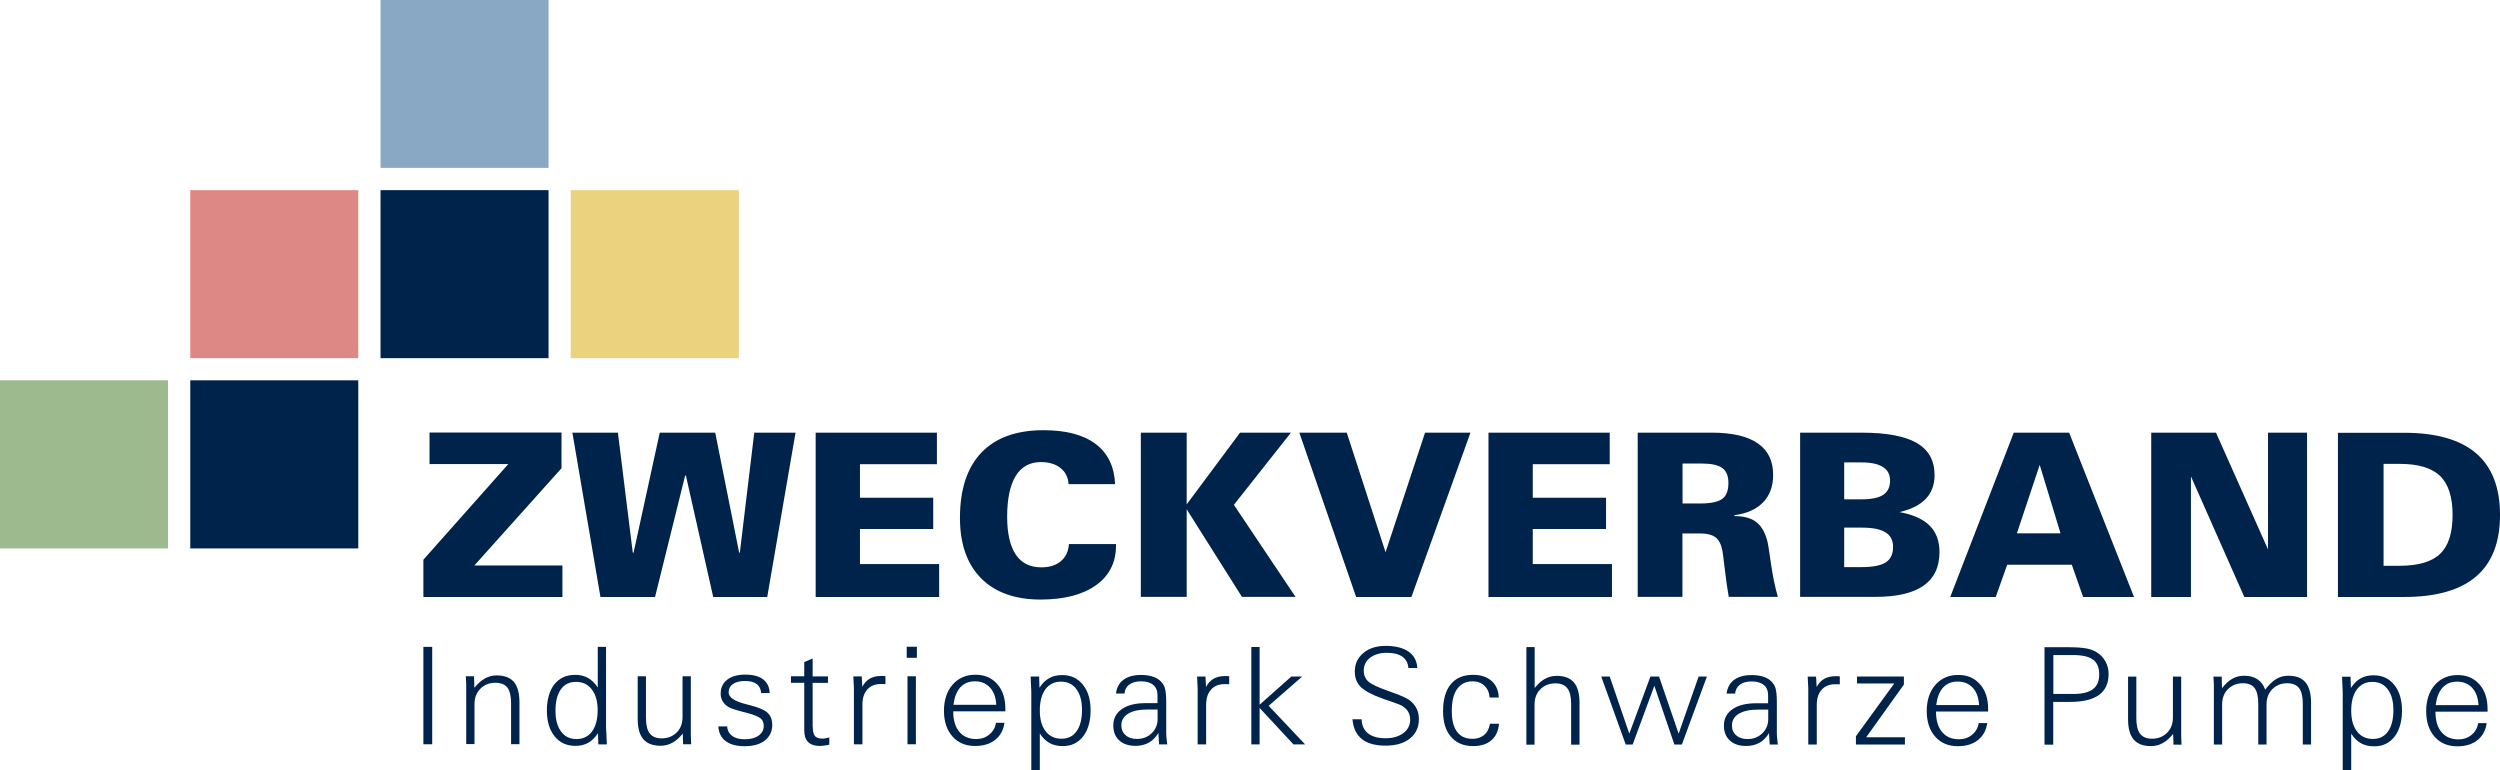
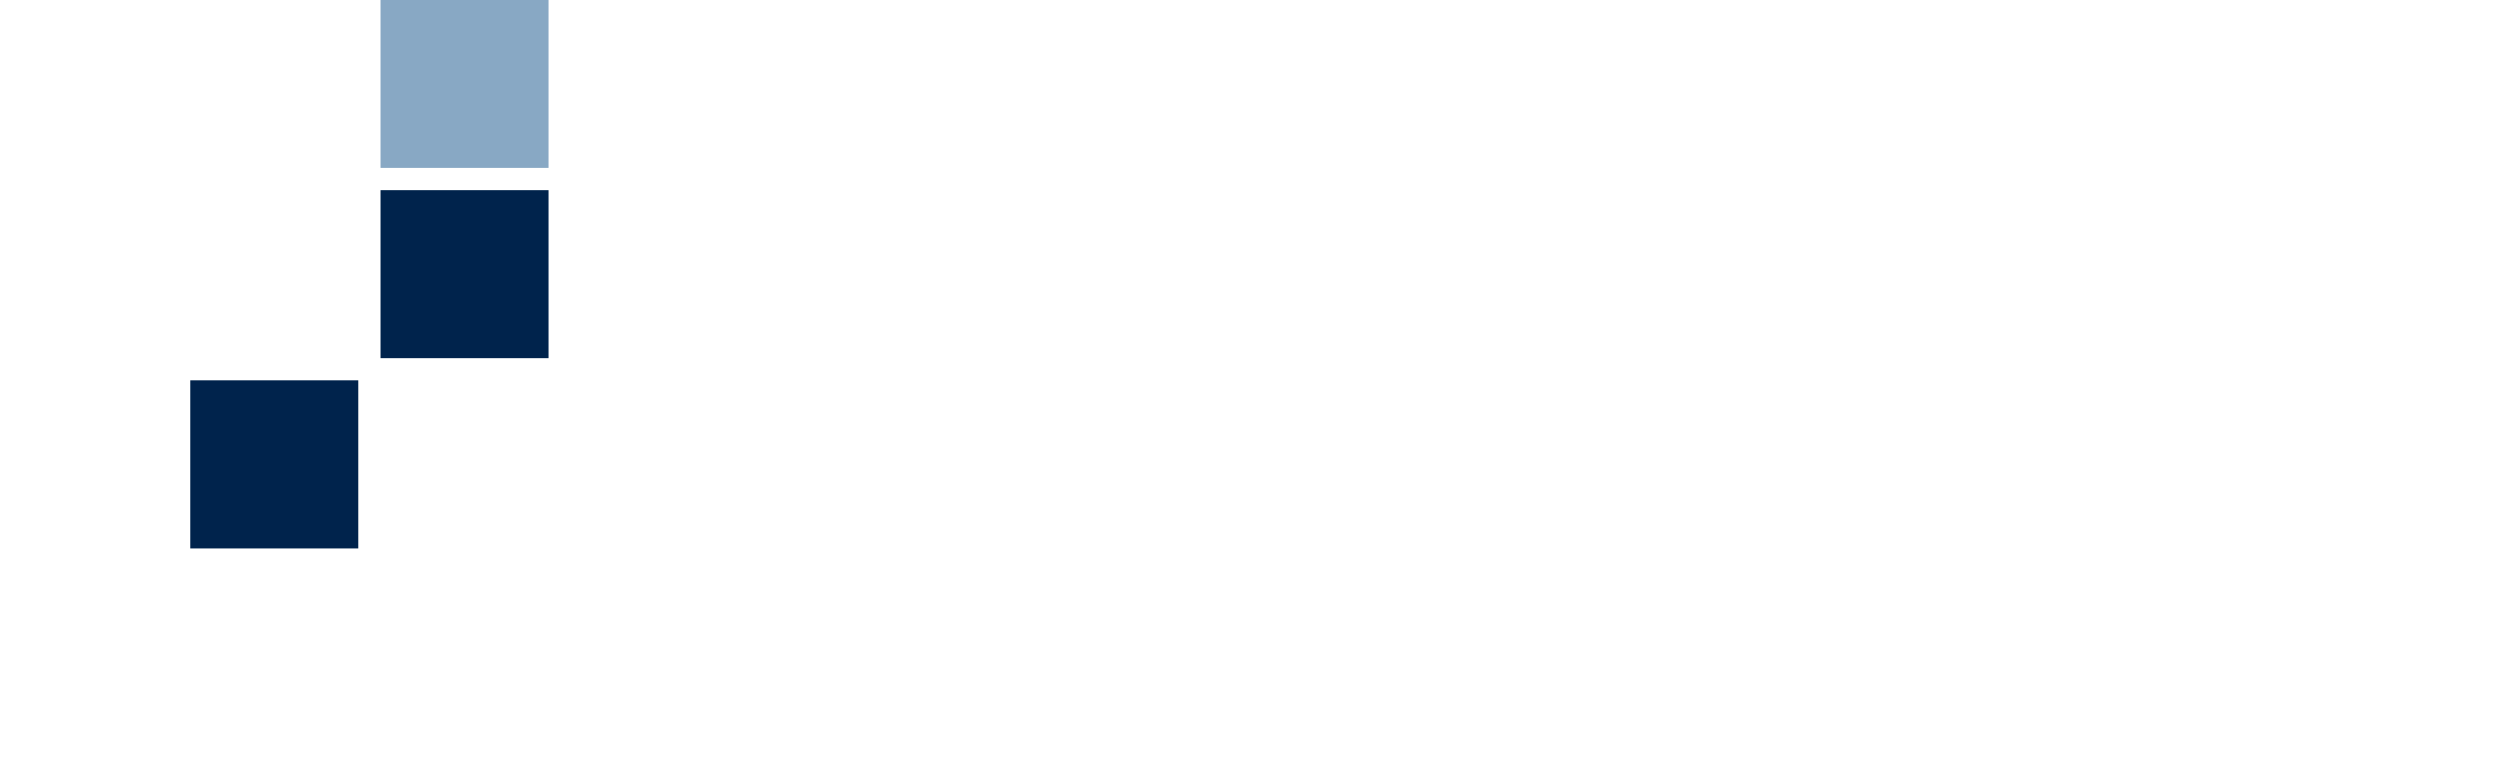
<svg xmlns="http://www.w3.org/2000/svg" id="Ebene_1" viewBox="0 0 223.5 68.84">
-   <polygon points="0 49.03 15.02 49.03 15.02 34 0 34 0 49.03 0 49.03" style="fill:#9cba8d; fill-rule:evenodd;" />
  <polygon points="17.01 49.03 32.03 49.03 32.03 34 17.01 34 17.01 49.03 17.01 49.03" style="fill:#00234c;" />
-   <polygon points="66.05 32.02 51.02 32.02 51.02 17 66.05 17 66.05 32.02 66.05 32.02" style="fill:#ead27e; fill-rule:evenodd;" />
  <polygon points="34.02 32.02 49.04 32.02 49.04 17 34.02 17 34.02 32.02 34.02 32.02" style="fill:#00234c;" />
  <polygon points="34.02 15.01 49.04 15.01 49.04 0 34.02 0 34.02 15.01 34.02 15.01" style="fill:#88a8c4; fill-rule:evenodd;" />
-   <polygon points="32.03 32.02 17.01 32.02 17.01 17 32.03 17 32.03 32.02 32.03 32.02" style="fill:#de8886; fill-rule:evenodd;" />
-   <path d="M37.85,53.37v-3.33l7.59-8.55h-7.04v-2.82h11.8v3.19l-7.79,8.69h7.87v2.82h-12.42Zm15.83,0l-2.51-14.69h4.07l1.33,10.73h.07l2.34-10.73h4.96l2.14,10.73h.06l1.29-10.73h3.69l-2.53,14.69h-4.83l-2.44-10.85h-.07l-2.69,10.85h-4.88Zm19.24,0v-14.69h10.84v2.82h-6.88v3h6.55v2.79h-6.55v3.14h7.08v2.94h-11.04Zm26.85-4.73v.14c0,1.51-.6,2.69-1.79,3.54-1.19,.85-2.85,1.28-4.96,1.28-2.29,0-4.06-.64-5.32-1.91-1.25-1.27-1.88-3.07-1.88-5.38,0-2.56,.64-4.5,1.91-5.84,1.28-1.34,3.13-2.01,5.56-2.01,2.02,0,3.57,.41,4.66,1.23,1.09,.82,1.67,2.02,1.74,3.59h-4.16c-.04-.61-.28-1.09-.72-1.44-.44-.35-1.03-.53-1.75-.53-.99,0-1.74,.41-2.25,1.23-.51,.83-.77,2.04-.77,3.66,0,1.49,.26,2.62,.77,3.38,.51,.76,1.28,1.14,2.28,1.14,.73,0,1.32-.18,1.75-.55,.44-.37,.68-.88,.72-1.53h4.2Zm2.22,4.73v-14.69h4.1v6.41l4.77-6.41h4.55l-5.1,6.45,5.51,8.23h-4.79l-4.94-7.83v7.83h-4.1Zm19.25,0l-5.08-14.69h4.24l3.47,10.69,3.53-10.69h4.06l-5.28,14.69h-4.94Zm11.83,0v-14.69h10.84v2.82h-6.88v3h6.55v2.79h-6.55v3.14h7.08v2.94h-11.04Zm17.36-8.36h1.6c.92,0,1.57-.14,1.94-.41,.37-.27,.55-.75,.55-1.43,0-.62-.18-1.06-.55-1.33-.37-.27-.99-.4-1.85-.4h-1.7v3.57h0Zm-4.02,8.36v-14.69h6.63c1.82,0,3.19,.32,4.1,.95,.92,.63,1.38,1.57,1.38,2.82,0,1.02-.3,1.84-.9,2.46-.6,.62-1.45,1-2.56,1.15v.08c.82,0,1.46,.17,1.91,.5,.46,.34,.8,.89,1.01,1.66,.07,.22,.18,.91,.34,2.05,.16,1.14,.37,2.14,.62,3.01h-4.39c-.13-.71-.24-1.53-.35-2.45-.11-.92-.18-1.49-.22-1.7-.11-.55-.31-.94-.61-1.17-.3-.23-.77-.35-1.39-.35h-1.57v5.67h-4.02Zm18.46-2.67h1.57c.99,0,1.7-.14,2.14-.42,.44-.28,.66-.74,.66-1.38,0-.59-.22-1.03-.68-1.31-.45-.28-1.16-.42-2.12-.42h-1.57v3.53h0Zm0-6.06h1.57c.88,0,1.52-.14,1.92-.4,.4-.27,.61-.69,.61-1.26s-.21-.96-.64-1.23c-.42-.27-1.06-.41-1.89-.41h-1.57v3.3h0Zm-3.94,8.73v-14.69h5.51c2.22,0,3.86,.31,4.92,.92,1.06,.62,1.59,1.57,1.59,2.87,0,.86-.26,1.57-.78,2.12-.52,.55-1.31,.95-2.36,1.19,1.21,.22,2.11,.62,2.7,1.21,.58,.58,.88,1.37,.88,2.36,0,1.34-.48,2.35-1.43,3.01-.95,.67-2.39,1-4.32,1h-6.69Zm23.28-5.69l-1.86-6.12-2.04,6.12h3.9Zm-9.86,5.69l5.68-14.69h4.95l5.8,14.69h-4.55l-1.01-2.88h-5.78l-1.02,2.88h-4.06Zm17.97,0v-14.69h5.79l4.65,10.44v-10.44h3.49v14.69h-5.61l-4.77-10.78v10.78h-3.55Zm20.77-11.91v9.12h1.44c1.68,0,2.88-.36,3.62-1.07,.74-.71,1.11-1.87,1.11-3.47s-.37-2.77-1.12-3.49c-.74-.72-1.95-1.08-3.62-1.08h-1.44Zm-4.08-2.77h5.92c2.86,0,5,.61,6.43,1.83,1.42,1.22,2.14,3.06,2.14,5.51s-.71,4.29-2.14,5.51c-1.42,1.22-3.57,1.83-6.43,1.83h-5.92v-14.69h0ZM37.85,66.54v-8.71h.79v8.71h-.79Zm3.83,0v-4.69c0-.2,0-.4,0-.61,0-.21-.02-.47-.04-.78h.74l.03,1.03c.29-.37,.6-.64,.93-.83,.33-.18,.68-.28,1.04-.28,.7,0,1.22,.19,1.56,.58,.33,.39,.5,1,.5,1.83v3.74h-.75v-3.65c0-.65-.11-1.12-.33-1.41-.22-.28-.57-.43-1.07-.43-.54,0-.99,.18-1.34,.53-.35,.35-.53,.81-.53,1.38v3.57h-.74Zm12.5-8.71v7.17s0,.24,.03,.58c.02,.34,.03,.67,.04,.97h-.76l-.03-1c-.26,.39-.55,.68-.88,.86-.32,.18-.7,.27-1.15,.27-.77,0-1.39-.28-1.85-.86-.46-.57-.69-1.34-.69-2.29s.22-1.78,.67-2.35c.45-.56,1.07-.85,1.86-.85,.43,0,.82,.09,1.15,.28,.33,.19,.62,.47,.87,.85v-3.63h.74Zm-.75,5.66c0-.78-.17-1.4-.52-1.85-.34-.45-.81-.68-1.41-.68s-1.04,.22-1.36,.67c-.32,.45-.48,1.08-.48,1.9s.17,1.42,.5,1.87c.33,.45,.79,.67,1.38,.67s1.05-.23,1.39-.68c.33-.46,.5-1.09,.5-1.9h0Zm8.33-3.03v4.68c0,.2,0,.41,0,.62,0,.21,.02,.47,.03,.78h-.72l-.03-.96c-.3,.37-.61,.65-.93,.82-.32,.18-.67,.27-1.05,.27-.7,0-1.22-.2-1.55-.59-.33-.39-.5-.99-.5-1.81v-3.81h.74v3.72c0,.63,.11,1.1,.34,1.39,.22,.29,.58,.44,1.06,.44,.55,0,1-.18,1.35-.53,.35-.35,.52-.81,.52-1.38v-3.64h.74Zm3.25,4.47c.02,.37,.17,.65,.45,.86s.65,.3,1.13,.3c.52,0,.93-.11,1.23-.33,.31-.22,.46-.51,.46-.88,0-.27-.09-.49-.28-.65-.18-.16-.57-.32-1.15-.48-.12-.03-.27-.07-.47-.12-.65-.17-1.07-.31-1.25-.42-.24-.15-.42-.33-.53-.53-.12-.2-.17-.42-.17-.68,0-.53,.2-.94,.59-1.24,.39-.3,.93-.45,1.62-.45s1.22,.14,1.59,.43c.37,.28,.56,.69,.58,1.22h-.76c-.03-.36-.17-.63-.4-.81-.24-.18-.59-.27-1.04-.27s-.82,.09-1.08,.27c-.26,.18-.39,.43-.39,.75,0,.45,.54,.81,1.62,1.07,.14,.03,.24,.06,.31,.08,.77,.2,1.29,.42,1.56,.68,.27,.26,.41,.61,.41,1.08,0,.58-.22,1.04-.66,1.39-.44,.34-1.04,.51-1.79,.51s-1.31-.15-1.72-.46c-.4-.3-.62-.74-.65-1.31h.77Zm7.65,.03c0,.39,.06,.67,.19,.83,.13,.16,.34,.24,.64,.24,.1,0,.21,0,.32-.03,.11-.02,.22-.04,.33-.08v.66c-.17,.03-.32,.06-.47,.08-.14,.02-.26,.03-.36,.03-.47,0-.83-.12-1.06-.35-.24-.24-.35-.59-.35-1.06v-4.24h-1.19v-.58h1.19v-1.27l.75-.32v1.6h1.37v.58h-1.37v3.91h0Zm3.68,1.58v-4.61c0-.09,0-.22,0-.4,0-.18-.02-.53-.05-1.06h.75l.05,.93c.17-.33,.4-.57,.67-.73,.28-.16,.62-.24,1.02-.24,.04,0,.09,0,.14,0,.05,0,.13,0,.24,.02v.71c-.06,0-.12,0-.18-.01-.06,0-.13,0-.22,0-.52,0-.93,.16-1.22,.49-.29,.32-.44,.77-.44,1.35v3.55h-.76Zm4.72-7.73v-.99h.91v.99h-.91Zm.07,7.73v-6.08h.75v6.08h-.75Zm4.12-3.53h3.82c-.04-.66-.22-1.17-.56-1.54-.34-.37-.79-.56-1.35-.56s-.97,.18-1.3,.53c-.33,.36-.53,.88-.62,1.56h0Zm4.55,1.61c-.09,.65-.37,1.16-.83,1.52-.46,.37-1.06,.55-1.79,.55-.85,0-1.52-.28-2.03-.85-.5-.57-.76-1.33-.76-2.29s.26-1.75,.77-2.34c.52-.59,1.2-.89,2.04-.89s1.46,.28,1.95,.83c.49,.55,.73,1.29,.73,2.22v.22h-4.66c0,.79,.18,1.4,.54,1.83s.86,.65,1.51,.65c.45,0,.85-.13,1.17-.4,.33-.26,.53-.62,.6-1.05h.75Zm3.16-1.1c0,.78,.17,1.4,.52,1.85,.34,.45,.81,.67,1.41,.67s1.04-.22,1.36-.67c.32-.45,.48-1.08,.48-1.9s-.17-1.42-.5-1.86c-.33-.45-.79-.67-1.38-.67s-1.05,.23-1.39,.68c-.33,.46-.5,1.09-.5,1.9h0Zm-.76,5.33v-6.83c0-.07,0-.34-.03-.81-.01-.29-.02-.54-.03-.73h.76l.03,1c.26-.39,.55-.68,.88-.86,.32-.18,.7-.27,1.15-.27,.77,0,1.39,.28,1.85,.86,.46,.57,.69,1.34,.69,2.29s-.22,1.76-.67,2.34c-.45,.57-1.05,.86-1.81,.86-.46,0-.85-.09-1.18-.27-.33-.18-.63-.47-.88-.86v3.3h-.75Zm11.29-5.42h-.89c-.75,0-1.33,.12-1.74,.37-.41,.25-.61,.6-.61,1.05,0,.37,.13,.66,.38,.88,.25,.22,.58,.33,1.01,.33,.53,0,.97-.17,1.32-.51,.35-.34,.53-.76,.53-1.26v-.87h0Zm.13,3.12l-.06-1.02c-.22,.37-.5,.66-.85,.86-.35,.2-.75,.29-1.2,.29-.61,0-1.09-.16-1.45-.49-.36-.33-.53-.77-.53-1.34,0-.62,.26-1.11,.77-1.46,.51-.36,1.23-.53,2.13-.53h1.05v-.71c0-.4-.13-.71-.38-.92-.25-.21-.62-.32-1.09-.32-.44,0-.79,.09-1.05,.29-.26,.19-.4,.46-.43,.8h-.76c.06-.53,.29-.95,.67-1.23,.38-.28,.9-.43,1.56-.43,.36,0,.68,.04,.96,.12,.28,.08,.51,.19,.69,.34,.22,.18,.38,.4,.47,.65,.09,.25,.14,.68,.14,1.3v2.65c0,.17,0,.34,.02,.53,.02,.19,.04,.4,.07,.62h-.74Zm3.45,0v-4.61c0-.09,0-.22,0-.4,0-.18-.02-.53-.05-1.06h.75l.05,.93c.17-.33,.4-.57,.67-.73,.28-.16,.62-.24,1.02-.24,.04,0,.09,0,.14,0,.05,0,.13,0,.24,.02v.71c-.06,0-.12,0-.18-.01-.06,0-.13,0-.22,0-.52,0-.93,.16-1.22,.49-.29,.32-.44,.77-.44,1.35v3.55h-.76Zm4.8,0v-8.71h.74v5.16l2.84-2.52h.97l-3,2.62,3.26,3.45h-1.04l-3.03-3.26v3.26h-.74Zm9.86-2.25c.01,.54,.2,.96,.57,1.26,.37,.29,.89,.44,1.58,.44,.65,0,1.17-.16,1.58-.46,.41-.31,.61-.71,.61-1.2,0-.25-.05-.48-.16-.67-.1-.2-.27-.37-.5-.53-.15-.1-.49-.24-1.03-.42-.33-.11-.6-.2-.79-.27-.94-.34-1.59-.69-1.94-1.04-.36-.36-.53-.81-.53-1.37,0-.68,.25-1.23,.76-1.66,.51-.43,1.18-.64,2.01-.64s1.54,.17,2.03,.51,.75,.83,.79,1.47h-.8c-.03-.44-.21-.78-.54-1.01-.33-.24-.79-.35-1.37-.35-.63,0-1.13,.15-1.51,.44-.38,.29-.57,.68-.57,1.17,0,.39,.14,.71,.41,.96,.27,.24,.88,.53,1.83,.86,.06,.02,.16,.06,.28,.1,.86,.3,1.42,.56,1.68,.79,.25,.22,.43,.46,.55,.72,.12,.26,.18,.56,.18,.89,0,.73-.27,1.31-.8,1.73-.53,.43-1.26,.64-2.19,.64s-1.62-.2-2.11-.59c-.49-.39-.77-.98-.84-1.77h.83Zm12.28,.41c-.05,.63-.28,1.13-.68,1.47-.4,.35-.95,.52-1.64,.52-.84,0-1.49-.28-1.97-.83-.48-.55-.71-1.31-.71-2.29,0-1.05,.23-1.85,.69-2.41,.46-.56,1.13-.84,1.99-.84,.69,0,1.24,.18,1.65,.54,.41,.36,.63,.86,.65,1.49h-.82c-.03-.44-.18-.79-.46-1.06-.28-.26-.63-.39-1.06-.39-.6,0-1.06,.23-1.38,.68-.32,.45-.48,1.1-.48,1.96s.16,1.45,.47,1.87c.31,.42,.77,.63,1.38,.63,.43,0,.78-.12,1.05-.35,.27-.23,.44-.56,.51-1h.79Zm2.45,1.85v-8.71h.74v3.66c.29-.37,.6-.65,.92-.82,.32-.18,.67-.27,1.04-.27,.7,0,1.22,.2,1.55,.59,.33,.39,.5,1,.5,1.82v3.74h-.75v-3.65c0-.64-.11-1.1-.34-1.39-.22-.29-.58-.44-1.06-.44-.55,0-1,.18-1.35,.53-.35,.35-.52,.81-.52,1.38v3.57h-.74Zm8.88,0l-2.19-6.08h.76l1.75,5.11,1.89-5.11h.77l1.75,5.11,1.79-5.11h.74l-2.24,6.08h-.67l-1.79-5.25-1.94,5.25h-.64Zm12.74-3.12h-.89c-.75,0-1.33,.12-1.74,.37-.41,.25-.61,.6-.61,1.05,0,.37,.12,.66,.38,.88,.25,.22,.58,.33,1.01,.33,.53,0,.97-.17,1.32-.51,.35-.34,.53-.76,.53-1.26v-.87h0Zm.13,3.12l-.06-1.02c-.22,.37-.5,.66-.85,.86-.35,.2-.75,.29-1.2,.29-.61,0-1.09-.16-1.45-.49-.36-.33-.53-.77-.53-1.34,0-.62,.26-1.11,.77-1.46,.51-.36,1.23-.53,2.13-.53h1.05v-.71c0-.4-.13-.71-.38-.92-.25-.21-.62-.32-1.09-.32-.44,0-.79,.09-1.05,.29-.26,.19-.4,.46-.43,.8h-.76c.06-.53,.29-.95,.67-1.23,.38-.28,.9-.43,1.56-.43,.36,0,.68,.04,.96,.12,.28,.08,.51,.19,.69,.34,.22,.18,.38,.4,.47,.65,.09,.25,.14,.68,.14,1.3v2.65c0,.17,0,.34,.02,.53,.02,.19,.04,.4,.07,.62h-.74Zm3.45,0v-4.61c0-.09,0-.22,0-.4,0-.18-.02-.53-.05-1.06h.75l.05,.93c.17-.33,.4-.57,.67-.73,.28-.16,.62-.24,1.02-.24,.04,0,.09,0,.14,0,.05,0,.13,0,.24,.02v.71c-.06,0-.12,0-.18-.01-.06,0-.13,0-.22,0-.52,0-.93,.16-1.22,.49-.29,.32-.44,.77-.44,1.35v3.55h-.76Zm4.26,0v-.74l3.43-4.72h-3.33v-.62h4.19v.72l-3.37,4.71h3.46v.65h-4.37Zm7.19-3.53h3.82c-.04-.66-.22-1.17-.56-1.54-.34-.37-.79-.56-1.35-.56s-.97,.18-1.3,.53c-.33,.36-.53,.88-.62,1.56h0Zm4.55,1.61c-.09,.65-.37,1.16-.83,1.52-.46,.37-1.06,.55-1.79,.55-.85,0-1.52-.28-2.03-.85-.5-.57-.76-1.33-.76-2.29s.26-1.75,.77-2.34c.52-.59,1.2-.89,2.04-.89s1.46,.28,1.95,.83c.49,.55,.73,1.29,.73,2.22v.22h-4.66c0,.79,.18,1.4,.54,1.83,.36,.43,.86,.65,1.51,.65,.45,0,.85-.13,1.17-.4,.33-.26,.53-.62,.6-1.05h.75Zm5.91-2.6h1.82c.77,0,1.35-.15,1.72-.43,.38-.29,.56-.73,.56-1.32s-.18-1.05-.55-1.32c-.37-.27-.96-.41-1.8-.41h-1.75v3.49h0Zm-.79,4.53v-8.71h2.08c.74,0,1.3,.04,1.67,.11,.37,.07,.68,.19,.93,.35,.34,.22,.6,.49,.78,.83,.18,.34,.27,.7,.27,1.11,0,.83-.29,1.46-.86,1.87-.57,.41-1.44,.62-2.6,.62h-1.49v3.82h-.79Zm12.22-6.08v4.68c0,.2,0,.41,0,.62,0,.21,.02,.47,.03,.78h-.72l-.03-.96c-.3,.37-.61,.65-.93,.82-.32,.18-.67,.27-1.05,.27-.7,0-1.22-.2-1.55-.59-.33-.39-.5-.99-.5-1.81v-3.81h.74v3.72c0,.63,.11,1.1,.34,1.39,.22,.29,.58,.44,1.06,.44,.55,0,1-.18,1.35-.53,.35-.35,.52-.81,.52-1.38v-3.64h.74Zm2.92,6.08v-4.69c0-.2,0-.4,0-.61,0-.21-.02-.47-.04-.78h.74l.03,1.03c.3-.38,.6-.66,.92-.84,.32-.18,.67-.27,1.04-.27,.48,0,.88,.1,1.2,.31,.32,.21,.55,.52,.7,.93,.33-.43,.66-.75,.99-.95,.33-.2,.69-.29,1.08-.29,.69,0,1.2,.2,1.53,.59,.33,.39,.5,1,.5,1.82v3.74h-.74v-3.65c0-.64-.11-1.1-.33-1.39-.22-.29-.58-.44-1.06-.44-.54,0-.98,.18-1.33,.53-.35,.35-.52,.81-.52,1.38v3.57h-.74v-3.65c0-.64-.11-1.11-.33-1.4-.22-.29-.57-.43-1.04-.43-.54,0-.99,.18-1.34,.53-.35,.35-.52,.81-.52,1.38v3.57h-.74Zm12.28-3.03c0,.78,.17,1.4,.52,1.85,.34,.45,.81,.67,1.41,.67s1.04-.22,1.36-.67c.32-.45,.48-1.08,.48-1.9s-.17-1.42-.5-1.86c-.33-.45-.79-.67-1.38-.67s-1.05,.23-1.39,.68c-.33,.46-.5,1.09-.5,1.9h0Zm-.76,5.33v-6.83c0-.07,0-.34-.03-.81-.01-.29-.02-.54-.03-.73h.76l.03,1c.26-.39,.55-.68,.88-.86,.32-.18,.7-.27,1.15-.27,.77,0,1.39,.28,1.85,.86,.46,.57,.69,1.34,.69,2.29s-.22,1.76-.67,2.34c-.45,.57-1.05,.86-1.81,.86-.46,0-.85-.09-1.18-.27-.33-.18-.63-.47-.88-.86v3.3h-.75Zm8.32-5.83h3.82c-.04-.66-.22-1.17-.56-1.54-.34-.37-.79-.56-1.35-.56s-.97,.18-1.3,.53c-.33,.36-.53,.88-.62,1.56h0Zm4.55,1.61c-.09,.65-.37,1.16-.83,1.52-.46,.37-1.06,.55-1.79,.55-.85,0-1.52-.28-2.03-.85-.5-.57-.76-1.33-.76-2.29s.26-1.75,.77-2.34c.52-.59,1.2-.89,2.04-.89s1.46,.28,1.95,.83c.49,.55,.73,1.29,.73,2.22v.22h-4.66c0,.79,.18,1.4,.54,1.83,.36,.43,.86,.65,1.51,.65,.45,0,.85-.13,1.17-.4,.33-.26,.53-.62,.6-1.05h.75Z" style="fill:#00234c;" />
</svg>